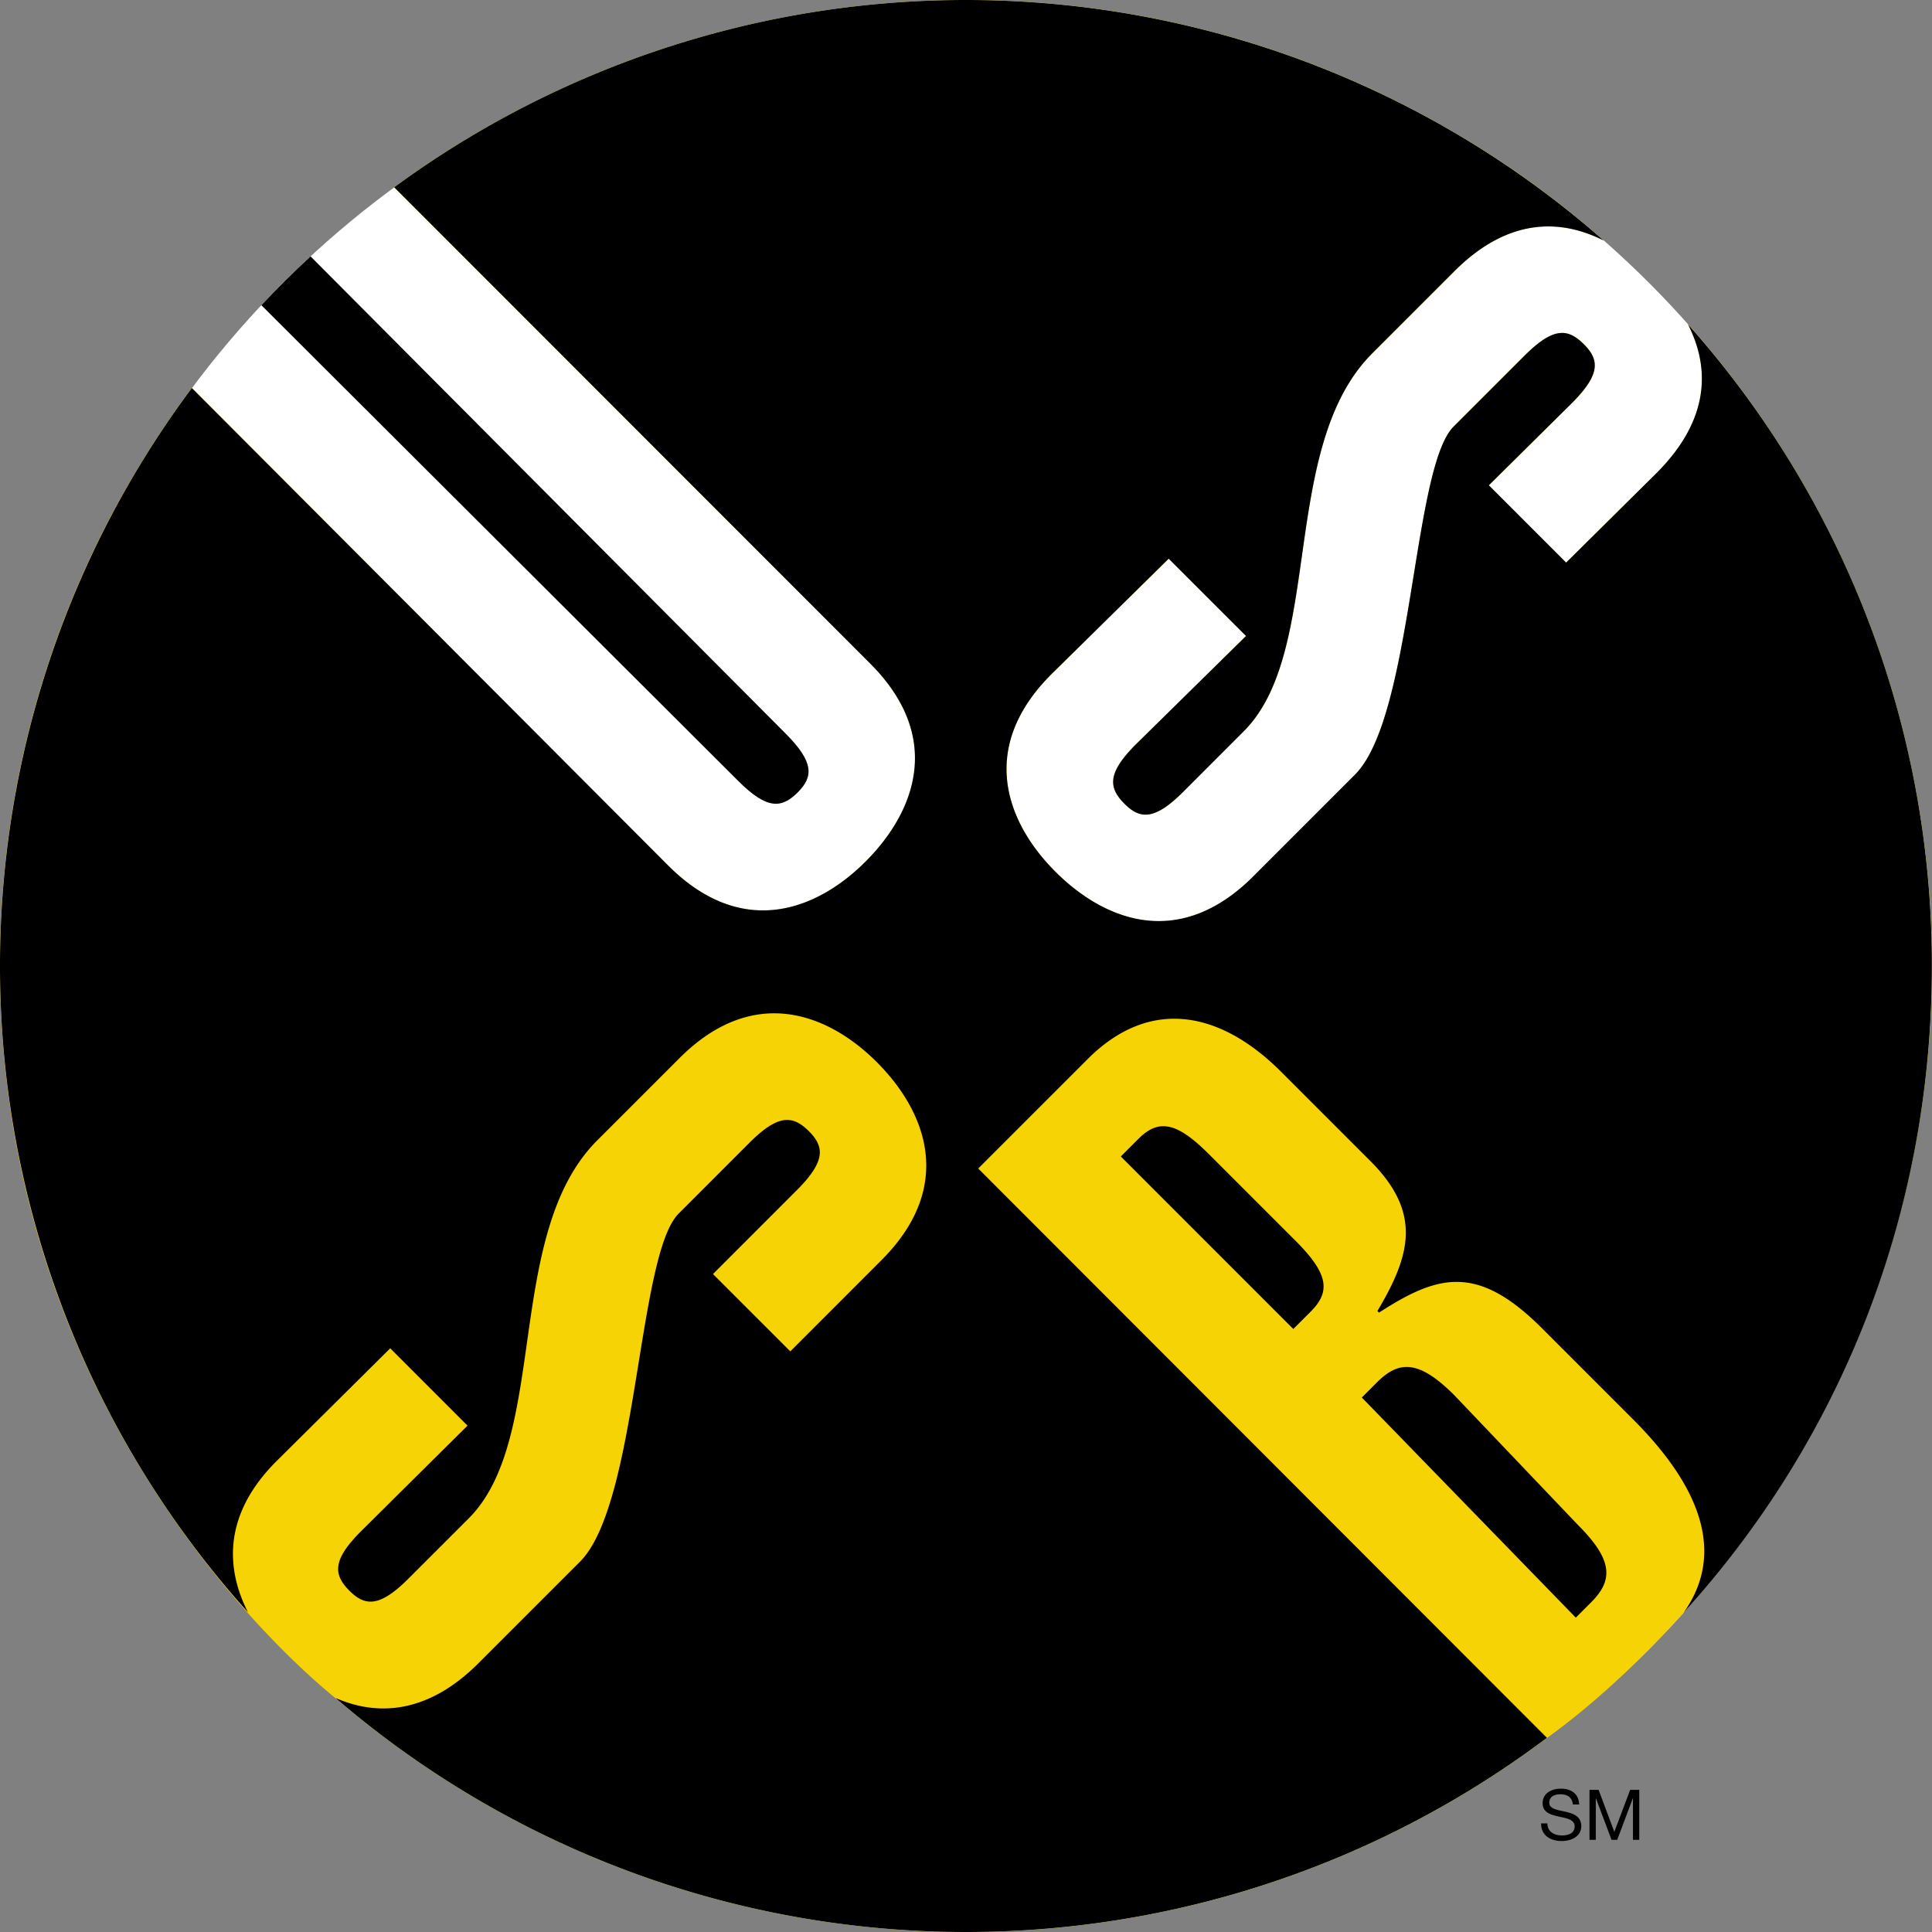
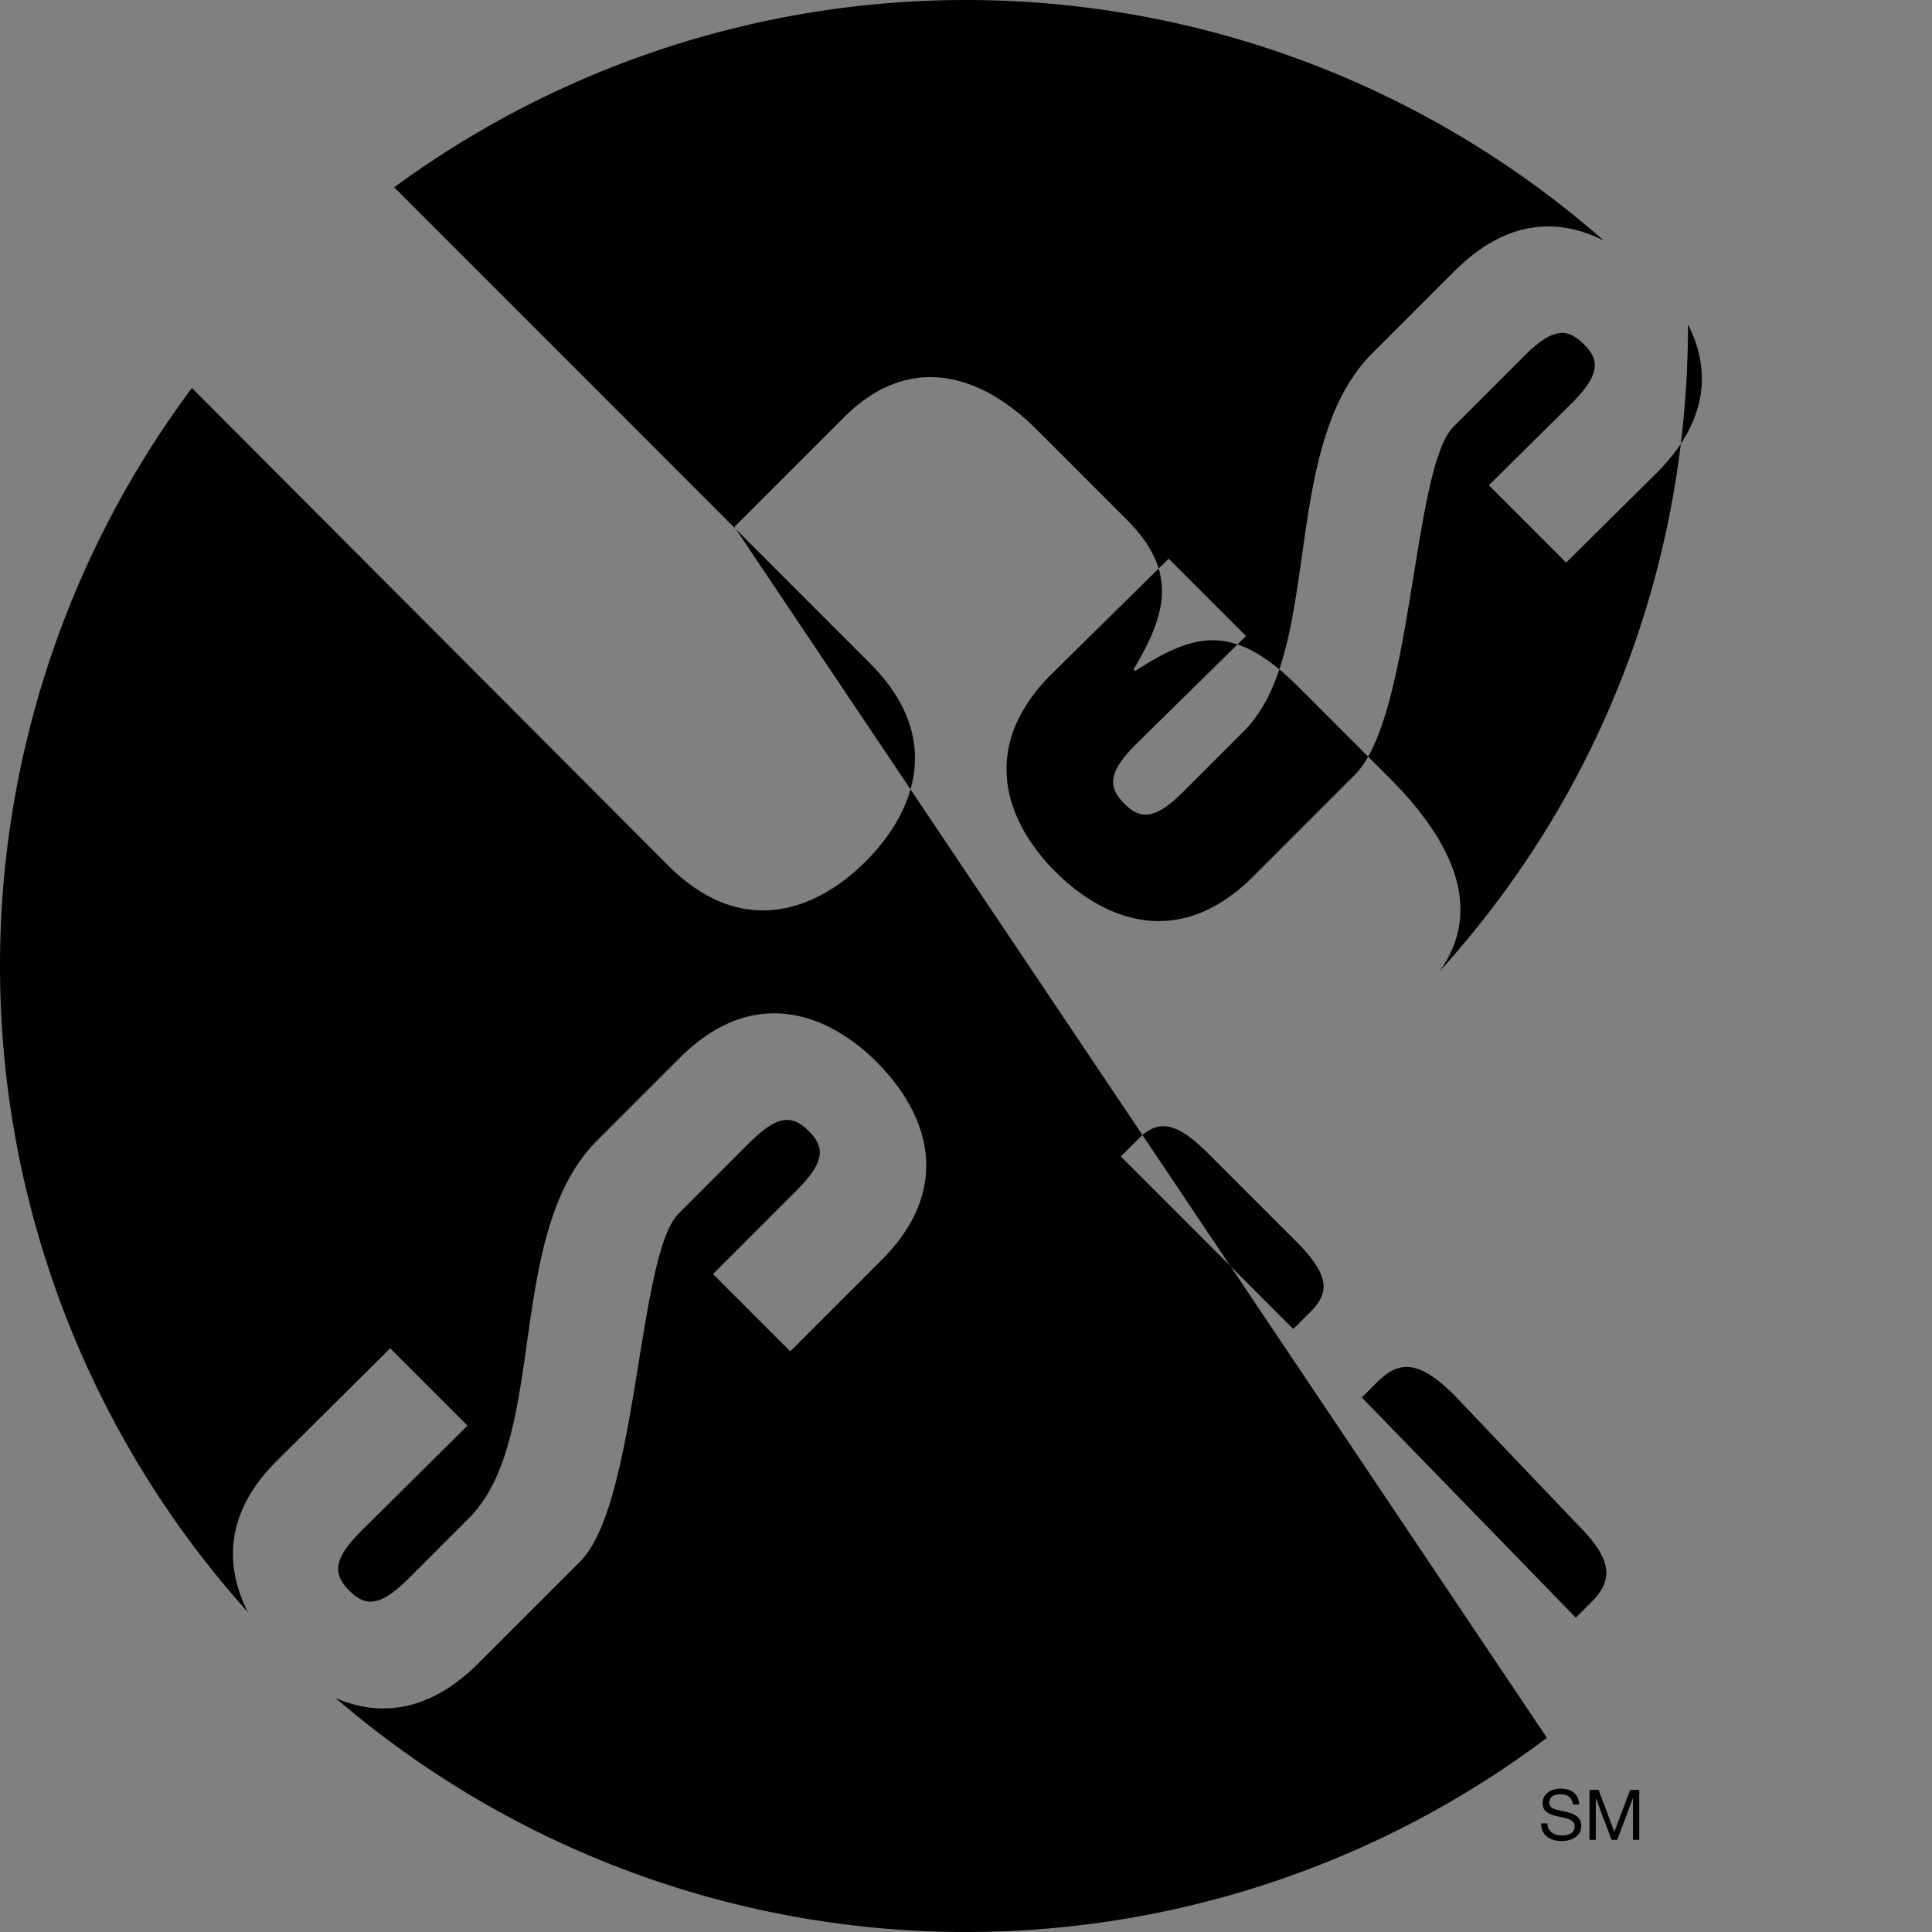
<svg xmlns="http://www.w3.org/2000/svg" width="1250.001" height="1250.001" viewBox="0 0 1250.001 1250.001">
  <rect x="0" y="0" width="1250.001" height="1250.001" fill="#808080" stroke="none" />
  <defs>
    <style>.cls-1{fill:#fff;}.cls-2{fill:#f6d305;}</style>
  </defs>
  <title>US-Satellite-Broadcasting-USSB-1995</title>
  <g id="U.S._Satellite_Broadcasting_USSB_1995">
-     <circle class="cls-1" cx="625" cy="625" r="625" />
-     <path d="M169.1 197.461q15.345-16.347 31.832-31.583l307.355 308.728c18.777 18.78 17.771 28.14 7.866 38.046-10.378 10.38-19.753 11.401-38.515-7.378z" />
-     <path class="cls-2" d="M1000.842 1124.357a625.032 625.032 0 0 1-782.317-24.559c-.473-.398-218.526-166.202-218.526-474.798a622.238 622.238 0 0 1 124.152-373.938l308.168 308.937c48.496 48.5 97.021 28.139 127.686-2.543 31.137-31.14 51.482-79.669 2.987-128.17l-307.934-308.108a625.01 625.01 0 0 1 782.582 34.484c-28.136-14.241-62.021-14.817-96.635 19.797l-53.197 53.204c-60.5 60.507-30.915 192.299-83.078 244.451l-39.109 39.126c-18.775 18.778-28.136 17.758-38.041 7.838-10.38-10.382-11.4-19.742 7.378-38.521l71.221-70.071-50.033-50.011-75.908 74.762c-48.495 48.5-28.121 97.03 2.543 127.698 31.137 31.156 79.662 51.517 128.157 3.018l65.707-65.728c37.554-37.544 37.184-198.554 63.784-225.156l45.894-45.896c18.775-18.78 28.121-17.76 38.5-7.379 9.92 9.908 10.941 19.267-7.836 38.046l-53.702 53.142 50.004 50.023 58.402-57.829c34.568-34.571 34.803-68.004 20.446-96.291a622.692 622.692 0 0 1 157.76 415.12c.003 332.03-249.055 499.353-249.055 499.353z" />
-     <path d="M1000.842 1124.357a625.039 625.039 0 0 1-783.735-25.771c27.337 11.977 59.834 10.129 92.42-22.461l65.722-65.712c37.541-37.558 37.169-198.569 63.785-225.169l45.877-45.898c18.777-18.766 28.136-17.76 38.515-7.379 9.907 9.923 10.928 19.281-7.866 38.062l-54.261 54.281 50.018 50.009 58.963-58.971c48.51-48.515 28.151-97.028-3-128.168-30.665-30.684-79.19-51.045-127.685-2.544l-53.199 53.203c-60.501 60.491-30.93 192.299-83.063 244.467l-39.123 39.109c-18.777 18.765-28.136 17.76-38.056 7.853-10.38-10.38-11.385-19.755 7.392-38.522l68.929-68.372-50.004-50.023-73.63 73.06c-34.686 34.69-32.734 69.527-18.422 97.695a625.136 625.136 0 0 1-36.268-792.043l308.168 308.936c48.496 48.5 97.021 28.139 127.686-2.543 31.137-31.14 51.482-79.669 2.987-128.17l-307.934-308.108a625.01 625.01 0 0 1 782.582 34.484c-28.136-14.241-62.021-14.817-96.635 19.797l-53.197 53.204c-60.5 60.507-30.915 192.299-83.078 244.451l-39.109 39.126c-18.775 18.778-28.136 17.758-38.041 7.838-10.38-10.382-11.4-19.742 7.378-38.521l71.221-70.072-50.033-50.011-75.908 74.762c-48.495 48.5-28.121 97.03 2.543 127.698 31.137 31.156 79.662 51.517 128.157 3.018l65.707-65.728c37.554-37.544 37.184-198.554 63.784-225.156l45.894-45.896c18.775-18.78 28.121-17.76 38.5-7.379 9.92 9.908 10.941 19.267-7.836 38.046l-53.702 53.142 50.004 50.023 58.402-57.829c34.568-34.571 34.803-68.004 20.446-96.291a622.692 622.692 0 0 1 157.76 415.12c0 161.632-59.984 307.531-160.67 418.49 28.903-40.589 7.938-84.579-32.529-125.066l-58.934-58.938c-41.725-41.728-67.155-35.074-105.538-10.232l-1.049-1.035c21.484-36.095 28.551-62.991-3.312-95.802l-58.918-58.926c-39.64-39.643-85.163-48.368-125.262-8.25l-70.777 70.769zM1017.64 1167.504c-.489-4.627-3.564-6.609-8.014-6.609-3.607 0-7.246 1.304-7.246 5.517 0 3.978 5.175 4.568 10.381 5.752 5.16 1.169 10.319 2.986 10.319 9.331 0 6.891-6.742 9.656-12.627 9.656-7.259 0-13.365-3.55-13.365-11.416h4.082c0 5.427 4.524 7.791 9.416 7.791 3.89 0 8.206-1.226 8.206-5.898 0-4.452-5.175-5.205-10.334-6.33-5.174-1.138-10.378-2.647-10.378-8.574 0-6.565 5.839-9.465 11.738-9.465 6.61 0 11.637 3.135 11.902 10.246h-4.079zM1028.402 1158.029h5.886l10.17 27.177 10.263-27.177h5.882v32.336h-4.081v-26.897h-.086l-10.1 26.897h-3.681l-10.098-26.897h-.089v26.897h-4.066v-32.336zM836.77 859.855l11.325-11.326c12.729-12.731 11.666-24.189-9.714-45.571l-56.331-56.324c-21.364-21.381-32.824-22.46-45.569-9.714l-11.31 11.312zM1019.533 1046.611l9.919-9.907c14.15-14.166 14.505-27.031-8.441-49.978l-80.047-84.002c-22.946-22.948-35.811-22.594-49.959-8.443l-9.907 9.906z" />
+     <path d="M1000.842 1124.357a625.039 625.039 0 0 1-783.735-25.771c27.337 11.977 59.834 10.129 92.42-22.461l65.722-65.712c37.541-37.558 37.169-198.569 63.785-225.169l45.877-45.898c18.777-18.766 28.136-17.76 38.515-7.379 9.907 9.923 10.928 19.281-7.866 38.062l-54.261 54.281 50.018 50.009 58.963-58.971c48.51-48.515 28.151-97.028-3-128.168-30.665-30.684-79.19-51.045-127.685-2.544l-53.199 53.203c-60.501 60.491-30.93 192.299-83.063 244.467l-39.123 39.109c-18.777 18.765-28.136 17.76-38.056 7.853-10.38-10.38-11.385-19.755 7.392-38.522l68.929-68.372-50.004-50.023-73.63 73.06c-34.686 34.69-32.734 69.527-18.422 97.695a625.136 625.136 0 0 1-36.268-792.043l308.168 308.936c48.496 48.5 97.021 28.139 127.686-2.543 31.137-31.14 51.482-79.669 2.987-128.17l-307.934-308.108a625.01 625.01 0 0 1 782.582 34.484c-28.136-14.241-62.021-14.817-96.635 19.797l-53.197 53.204c-60.5 60.507-30.915 192.299-83.078 244.451l-39.109 39.126c-18.775 18.778-28.136 17.758-38.041 7.838-10.38-10.382-11.4-19.742 7.378-38.521l71.221-70.072-50.033-50.011-75.908 74.762c-48.495 48.5-28.121 97.03 2.543 127.698 31.137 31.156 79.662 51.517 128.157 3.018l65.707-65.728c37.554-37.544 37.184-198.554 63.784-225.156l45.894-45.896c18.775-18.78 28.121-17.76 38.5-7.379 9.92 9.908 10.941 19.267-7.836 38.046l-53.702 53.142 50.004 50.023 58.402-57.829c34.568-34.571 34.803-68.004 20.446-96.291c0 161.632-59.984 307.531-160.67 418.49 28.903-40.589 7.938-84.579-32.529-125.066l-58.934-58.938c-41.725-41.728-67.155-35.074-105.538-10.232l-1.049-1.035c21.484-36.095 28.551-62.991-3.312-95.802l-58.918-58.926c-39.64-39.643-85.163-48.368-125.262-8.25l-70.777 70.769zM1017.64 1167.504c-.489-4.627-3.564-6.609-8.014-6.609-3.607 0-7.246 1.304-7.246 5.517 0 3.978 5.175 4.568 10.381 5.752 5.16 1.169 10.319 2.986 10.319 9.331 0 6.891-6.742 9.656-12.627 9.656-7.259 0-13.365-3.55-13.365-11.416h4.082c0 5.427 4.524 7.791 9.416 7.791 3.89 0 8.206-1.226 8.206-5.898 0-4.452-5.175-5.205-10.334-6.33-5.174-1.138-10.378-2.647-10.378-8.574 0-6.565 5.839-9.465 11.738-9.465 6.61 0 11.637 3.135 11.902 10.246h-4.079zM1028.402 1158.029h5.886l10.17 27.177 10.263-27.177h5.882v32.336h-4.081v-26.897h-.086l-10.1 26.897h-3.681l-10.098-26.897h-.089v26.897h-4.066v-32.336zM836.77 859.855l11.325-11.326c12.729-12.731 11.666-24.189-9.714-45.571l-56.331-56.324c-21.364-21.381-32.824-22.46-45.569-9.714l-11.31 11.312zM1019.533 1046.611l9.919-9.907c14.15-14.166 14.505-27.031-8.441-49.978l-80.047-84.002c-22.946-22.948-35.811-22.594-49.959-8.443l-9.907 9.906z" />
  </g>
</svg>